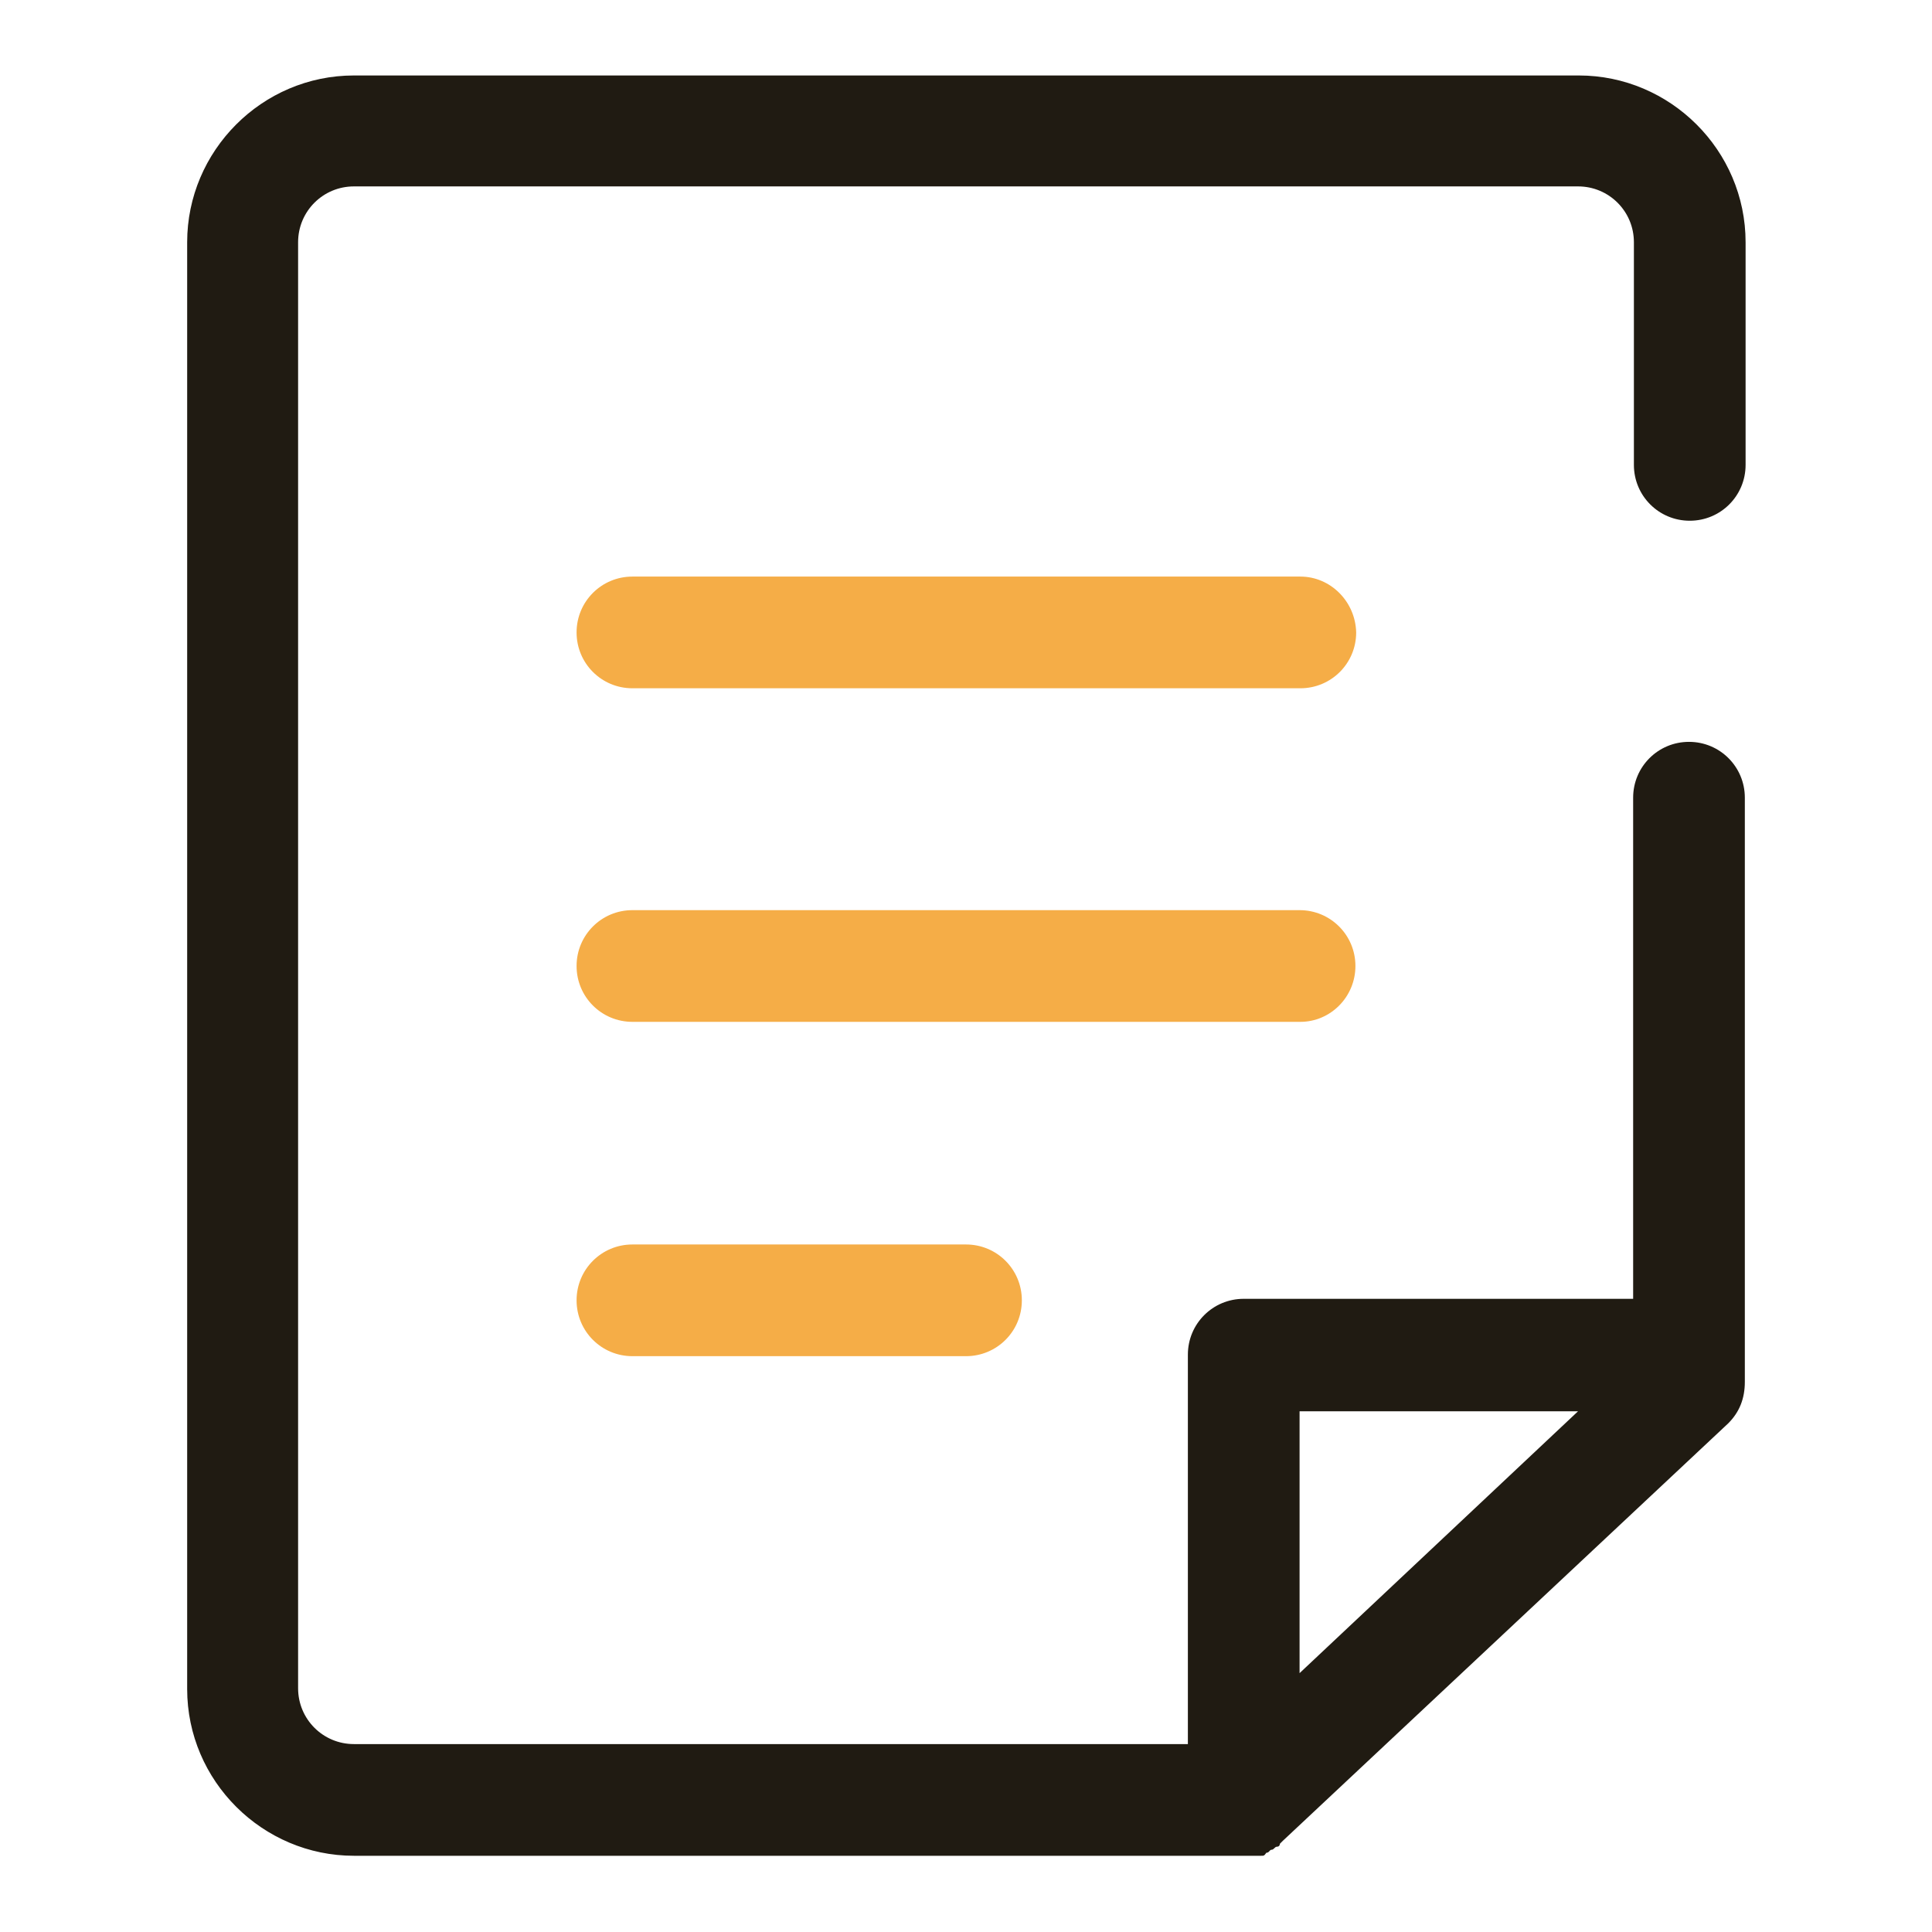
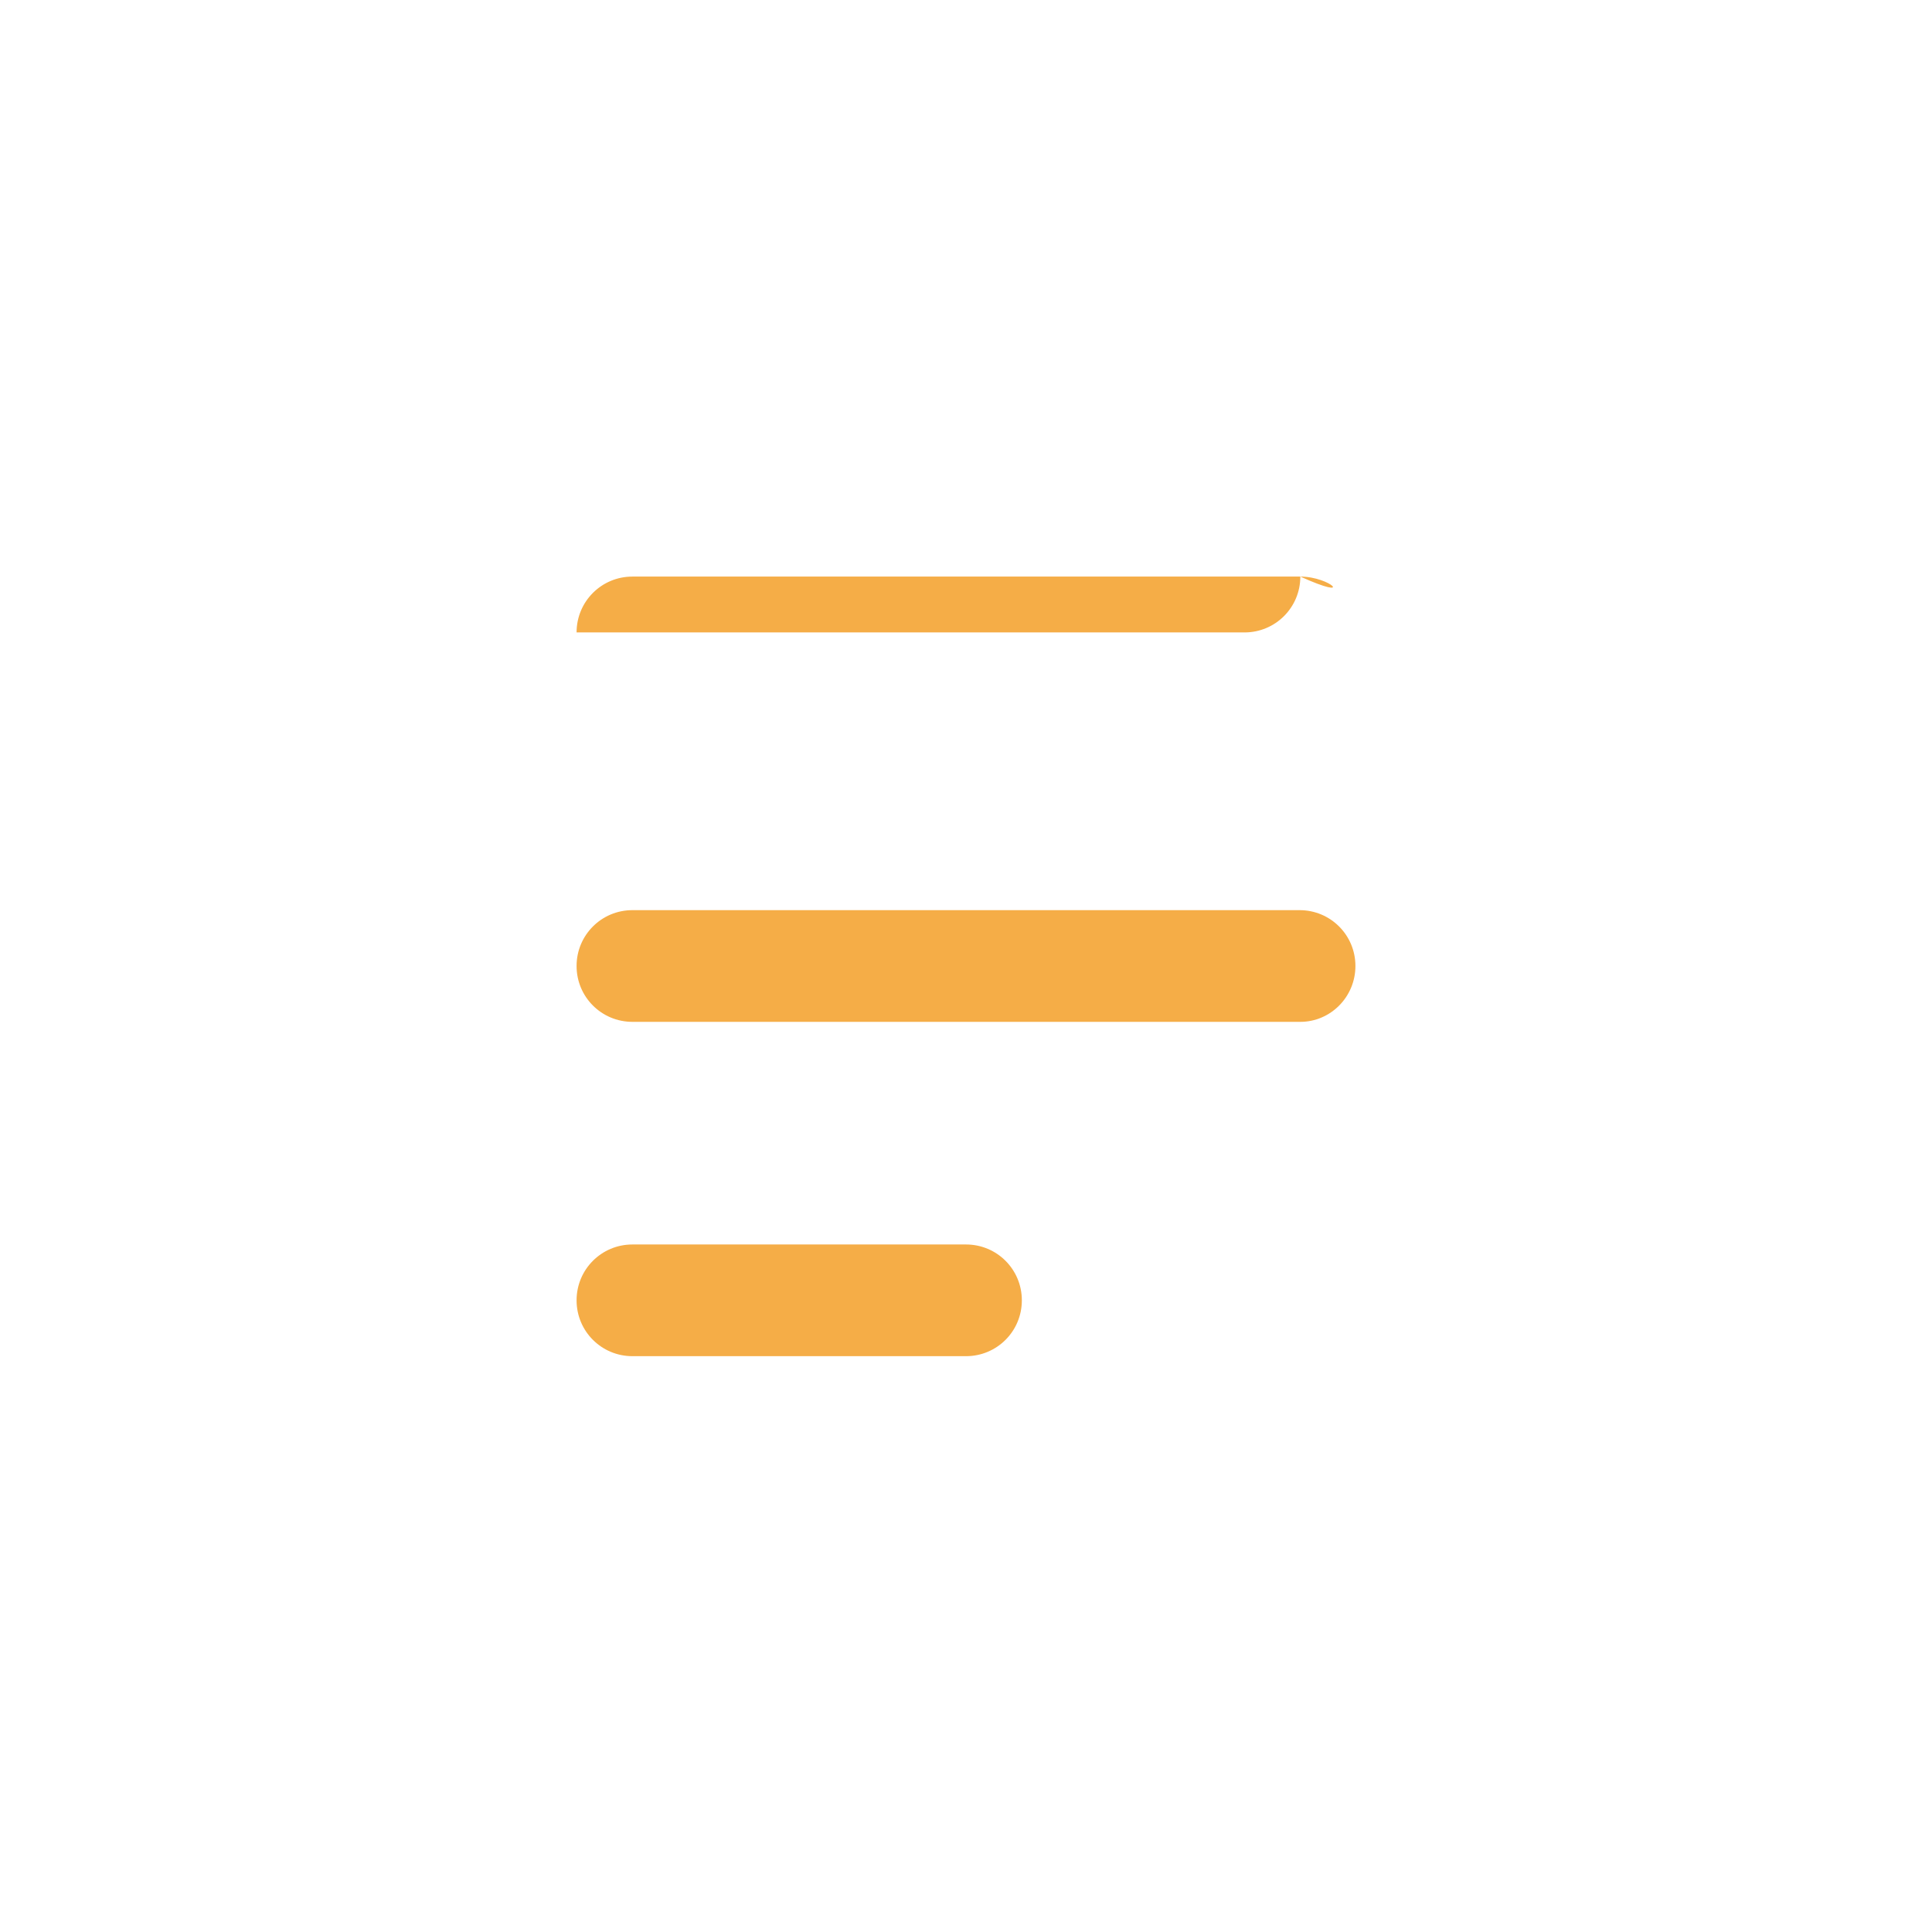
<svg xmlns="http://www.w3.org/2000/svg" version="1.1" x="0px" y="0px" viewBox="0 0 256 256" enable-background="new 0 0 256 256" xml:space="preserve">
  <g>
-     <path fill="#201b12" d="M223.9,69c4.1,0,7.4-3.3,7.4-7.4V32.1c0-12.2-10-22.1-22.1-22.1H46.9c-12.2,0-22.1,10-22.1,22.1v191.7 c0,12.2,10,22.1,22.1,22.1h120.2c0.4,0,0.4,0,0.7-0.4c0.4,0,0.4-0.4,0.7-0.4s0.4-0.4,0.7-0.4c0.4,0,0.4-0.4,0.4-0.4l0.4-0.4 l59-55.3c1.5-1.5,2.2-3.3,2.2-5.5v-77.4c0-4.1-3.3-7.4-7.4-7.4s-7.4,3.3-7.4,7.4v66.4h-51.6c-4.1,0-7.4,3.3-7.4,7.4v51.6H46.9 c-4.1,0-7.4-3.3-7.4-7.4V32.1c0-4.1,3.3-7.4,7.4-7.4h162.2c4.1,0,7.4,3.3,7.4,7.4v29.5C216.5,65.7,219.8,69,223.9,69z M209.1,187 l-36.9,34.7V187H209.1z" />
-     <path fill="#f5ad47" d="M172.3,76.4H83.8c-4.1,0-7.4,3.3-7.4,7.4c0,4.1,3.3,7.4,7.4,7.4h88.5c4.1,0,7.4-3.3,7.4-7.4 C179.6,79.7,176.3,76.4,172.3,76.4z M179.6,128c0-4.1-3.3-7.4-7.4-7.4H83.8c-4.1,0-7.4,3.3-7.4,7.4c0,4.1,3.3,7.4,7.4,7.4h88.5 C176.3,135.4,179.6,132.1,179.6,128z M83.8,164.9c-4.1,0-7.4,3.3-7.4,7.4c0,4.1,3.3,7.4,7.4,7.4H128c4.1,0,7.4-3.3,7.4-7.4 c0-4.1-3.3-7.4-7.4-7.4H83.8z" />
+     <path fill="#f5ad47" d="M172.3,76.4H83.8c-4.1,0-7.4,3.3-7.4,7.4h88.5c4.1,0,7.4-3.3,7.4-7.4 C179.6,79.7,176.3,76.4,172.3,76.4z M179.6,128c0-4.1-3.3-7.4-7.4-7.4H83.8c-4.1,0-7.4,3.3-7.4,7.4c0,4.1,3.3,7.4,7.4,7.4h88.5 C176.3,135.4,179.6,132.1,179.6,128z M83.8,164.9c-4.1,0-7.4,3.3-7.4,7.4c0,4.1,3.3,7.4,7.4,7.4H128c4.1,0,7.4-3.3,7.4-7.4 c0-4.1-3.3-7.4-7.4-7.4H83.8z" />
  </g>
</svg>